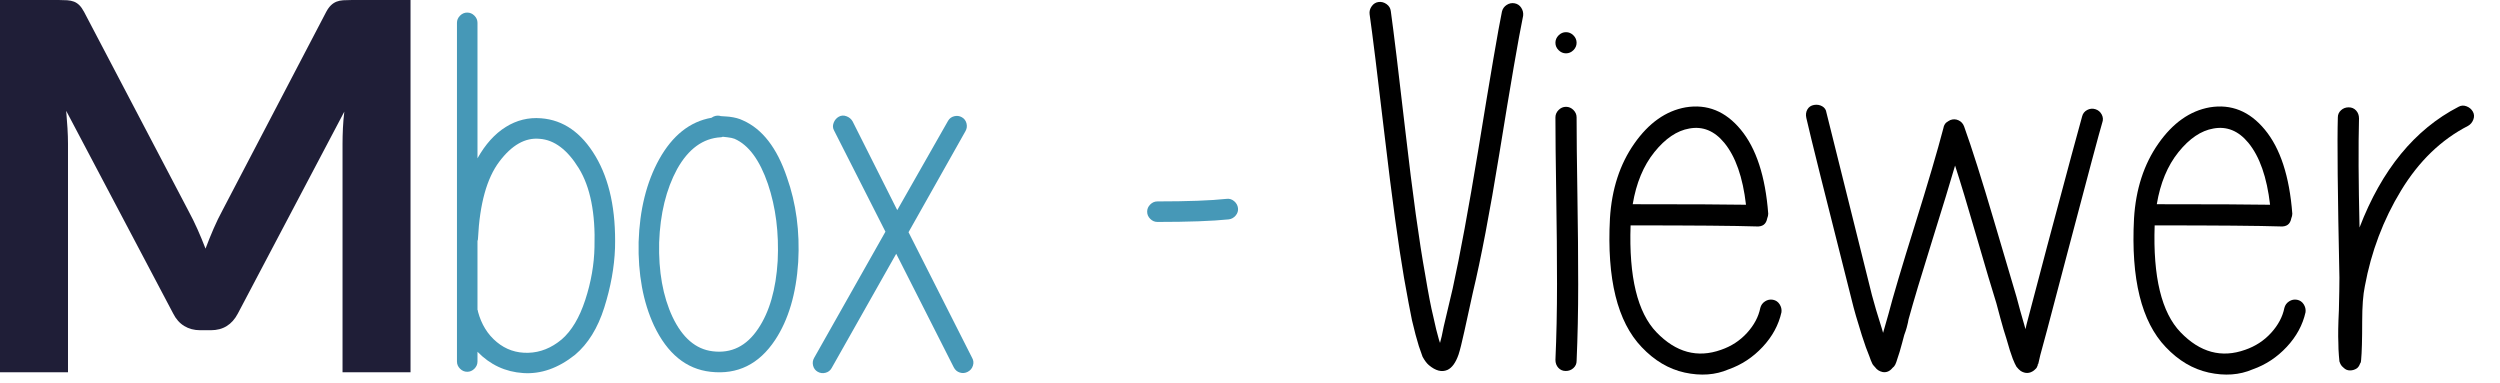
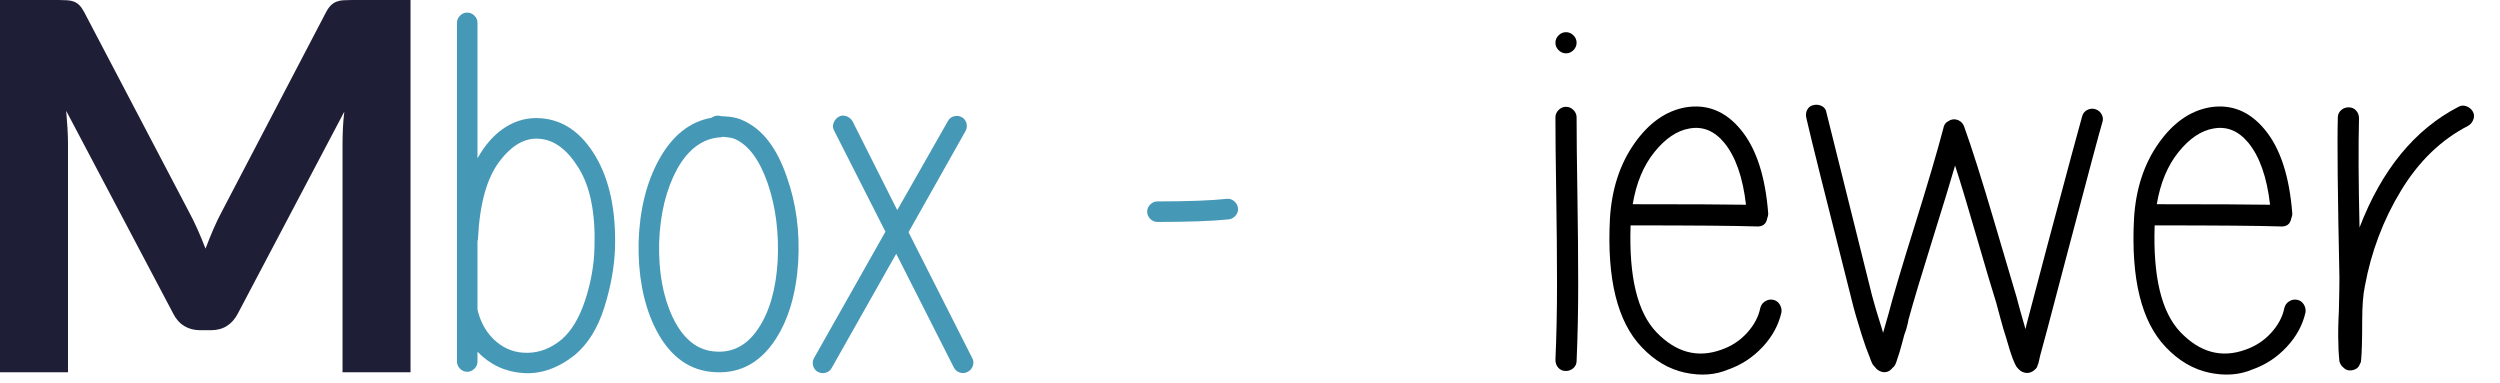
<svg xmlns="http://www.w3.org/2000/svg" version="1.1" id="Ebene_1" x="0px" y="0px" viewBox="0 0 704.314 107.916" style="enable-background:new 0 0 704.314 107.916;" xml:space="preserve">
  <style type="text/css">
	.st0{fill:#FFFFFF;}
	.st1{fill:#1F1E37;}
	.st2{fill:#4698B7;}
</style>
  <g>
    <path class="st1" d="M115.656,0v104.886H96.501V40.479c0-1.349,0.036-2.794,0.108-4.337c0.072-1.542,0.204-3.108,0.397-4.699   L67.008,88.333c-1.639,3.133-4.169,4.698-7.59,4.698h-3.036c-1.687,0-3.18-0.397-4.481-1.192c-1.301-0.795-2.338-1.963-3.108-3.506   L18.649,31.227c0.145,1.688,0.265,3.314,0.362,4.879c0.096,1.566,0.145,3.024,0.145,4.373v64.406H0V0h16.481   c0.915,0,1.735,0.025,2.458,0.072c0.723,0.048,1.361,0.181,1.916,0.397c0.553,0.217,1.059,0.555,1.518,1.012   c0.458,0.458,0.904,1.097,1.337,1.916l29.348,55.949c0.915,1.688,1.771,3.422,2.566,5.205c0.795,1.783,1.554,3.614,2.277,5.494   c0.723-1.927,1.482-3.807,2.277-5.638c0.795-1.831,1.65-3.59,2.566-5.277L91.875,3.397c0.434-0.819,0.891-1.457,1.374-1.916   c0.481-0.458,1-0.795,1.554-1.012c0.553-0.217,1.18-0.349,1.879-0.397C97.379,0.025,98.211,0,99.175,0H115.656z" />
    <path class="st2" d="M134.521,99.103v2.747c0,0.772-0.289,1.446-0.867,2.024c-0.578,0.579-1.254,0.868-2.024,0.868   c-0.772,0-1.446-0.289-2.024-0.868c-0.579-0.578-0.868-1.251-0.868-2.024V6.433c0-0.77,0.289-1.445,0.868-2.024   c0.578-0.578,1.251-0.867,2.024-0.867c0.77,0,1.446,0.289,2.024,0.867c0.578,0.579,0.867,1.254,0.867,2.024V44.6   c2.216-3.951,4.866-6.89,7.952-8.819c3.083-1.927,6.408-2.747,9.975-2.458c6.264,0.483,11.372,4.048,15.325,10.698   c3.951,6.65,5.783,15.277,5.494,25.878c-0.194,5.398-1.207,10.987-3.036,16.77c-1.832,5.783-4.579,10.217-8.24,13.3   c-4.724,3.759-9.591,5.469-14.602,5.132C142.376,104.766,138.086,102.767,134.521,99.103z M134.666,87.827   c0.962,3.566,2.722,6.411,5.277,8.529c2.553,2.121,5.517,3.133,8.891,3.036c3.373-0.095,6.506-1.349,9.397-3.759   c2.794-2.408,5.01-6.12,6.65-11.132c1.638-5.01,2.505-9.976,2.603-14.891c0.289-9.542-1.182-16.937-4.41-22.191   c-3.23-5.252-6.917-8.023-11.06-8.312c-4.048-0.384-7.832,1.759-11.349,6.433c-3.52,4.676-5.519,11.88-6,21.613   c0,0.289-0.049,0.531-0.145,0.723v19.373C134.617,87.442,134.666,87.634,134.666,87.827z" />
    <path class="st2" d="M200.445,33.179c0.673-0.481,1.396-0.673,2.168-0.578c0.29,0.097,0.601,0.145,0.94,0.145   c0.336,0,0.698,0.025,1.084,0.072c0.384,0.05,0.673,0.072,0.867,0.072c1.541,0.194,2.794,0.531,3.759,1.012   c5.494,2.41,9.637,7.759,12.433,16.047c2.603,7.325,3.662,15.277,3.181,23.854c-0.578,8.963-2.747,16.289-6.506,21.975   c-4.531,6.844-10.603,9.831-18.216,8.963c-6.844-0.771-12.144-5.107-15.903-13.011c-3.085-6.65-4.529-14.504-4.337-23.565   c0.289-9.059,2.216-16.818,5.783-23.276C189.458,38.144,194.373,34.241,200.445,33.179z M203.047,38.672   c-5.013,0.289-9.108,3.278-12.289,8.963c-3.086,5.688-4.771,12.578-5.06,20.674c-0.194,8.193,1.06,15.18,3.759,20.962   c2.794,5.88,6.553,9.108,11.276,9.687c5.3,0.675,9.589-1.446,12.867-6.361c3.18-4.721,5.01-11.082,5.494-19.083   c0.384-7.902-0.531-15.13-2.747-21.686c-2.313-6.745-5.446-10.987-9.397-12.722c-0.483-0.192-1.157-0.337-2.024-0.434   c-0.194,0-0.628-0.047-1.301-0.145C203.431,38.625,203.239,38.672,203.047,38.672z" />
    <path class="st2" d="M252.488,71.49l-18.216,32.239c-0.386,0.676-0.964,1.109-1.735,1.301c-0.772,0.192-1.495,0.095-2.168-0.289   c-0.673-0.384-1.107-0.962-1.301-1.735c-0.192-0.771-0.095-1.493,0.289-2.168l20.095-35.564l-14.457-28.48   c-0.386-0.673-0.434-1.396-0.145-2.168c0.289-0.77,0.77-1.349,1.446-1.735c0.673-0.384,1.396-0.434,2.168-0.145   c0.77,0.289,1.349,0.772,1.735,1.446l12.578,25.011l14.312-25.155c0.384-0.673,0.962-1.107,1.735-1.301   c0.77-0.192,1.493-0.095,2.168,0.289c0.673,0.386,1.107,0.965,1.301,1.735c0.192,0.772,0.095,1.496-0.289,2.168l-16.047,28.48   l17.927,35.42c0.384,0.675,0.457,1.398,0.217,2.168c-0.242,0.772-0.723,1.351-1.445,1.735c-0.723,0.384-1.471,0.456-2.241,0.217   c-0.772-0.239-1.351-0.746-1.735-1.518L252.488,71.49z" />
    <path class="st2" d="M326.074,56.744c8.48,0,14.985-0.239,19.517-0.723c0.771-0.095,1.469,0.122,2.097,0.65   c0.625,0.531,0.987,1.182,1.084,1.952c0.095,0.773-0.122,1.471-0.65,2.097c-0.531,0.628-1.182,0.989-1.952,1.084   c-4.724,0.483-11.421,0.723-20.095,0.723c-0.772,0-1.446-0.29-2.024-0.868c-0.579-0.578-0.868-1.251-0.868-2.024   c0-0.771,0.289-1.446,0.868-2.024C324.628,57.033,325.302,56.744,326.074,56.744z" />
  </g>
  <g>
-     <path d="M426.718,0.934c-0.797-0.149-1.542,0-2.237,0.448c-0.697,0.447-1.144,1.069-1.342,1.864   c-0.995,4.772-3.233,17.848-6.712,39.224c-2.685,16.307-5.071,29.231-7.159,38.777l-2.536,10.738   c-0.398,2.088-0.746,3.631-1.044,4.624l-0.298-0.895c-0.499-1.689-1.045-3.926-1.641-6.711c-0.596-2.387-1.342-6.264-2.236-11.633   c-1.693-9.344-3.531-22.644-5.519-39.895c-1.99-17.249-3.381-28.709-4.176-34.377c-0.1-0.795-0.499-1.441-1.193-1.939   c-0.697-0.496-1.443-0.694-2.238-0.596c-0.797,0.1-1.443,0.499-1.938,1.193c-0.499,0.697-0.697,1.442-0.597,2.237   c0.795,5.57,2.212,17.028,4.251,34.377c2.036,17.352,3.851,30.649,5.443,39.895c0.992,5.57,1.739,9.545,2.238,11.931   c0.694,2.983,1.342,5.42,1.938,7.308c0.396,1.193,0.746,2.188,1.044,2.983c0.597,1.095,1.194,1.89,1.79,2.386   c1.888,1.592,3.629,2.037,5.22,1.342c1.292-0.596,2.335-2.037,3.132-4.325c0.396-1.193,0.944-3.379,1.641-6.562l2.386-10.887   c2.286-9.545,4.773-22.569,7.457-39.075c3.181-19.686,5.418-32.661,6.712-38.926c0.098-0.794-0.075-1.54-0.522-2.237   C428.135,1.507,427.513,1.083,426.718,0.934z" />
    <path d="M441.185,15.028c0.795,0,1.492-0.298,2.088-0.895c0.596-0.596,0.895-1.291,0.895-2.088c0-0.794-0.298-1.491-0.895-2.088   c-0.596-0.596-1.294-0.895-2.088-0.895c-0.797,0-1.491,0.298-2.087,0.895c-0.597,0.597-0.896,1.294-0.896,2.088   c0,0.797,0.298,1.492,0.896,2.088C439.694,14.73,440.388,15.028,441.185,15.028z" />
    <path d="M444.168,33.074c0-0.795-0.298-1.492-0.895-2.088c-0.596-0.596-1.294-0.895-2.088-0.895c-0.797,0-1.491,0.298-2.087,0.895   c-0.597,0.597-0.896,1.294-0.896,2.088c0,5.07,0.075,12.255,0.224,21.551c0.149,9.298,0.224,17.748,0.224,25.354   c0,7.606-0.149,14.741-0.447,21.401c0,0.895,0.273,1.641,0.821,2.238c0.545,0.596,1.241,0.895,2.087,0.895   c0.843,0,1.567-0.273,2.163-0.82c0.596-0.546,0.895-1.216,0.895-2.014c0.298-6.76,0.447-13.944,0.447-21.551   c0-7.606-0.075-16.082-0.224-25.429C444.242,45.354,444.168,38.144,444.168,33.074z" />
    <path d="M499.497,84.452c-0.797-0.149-1.542,0-2.236,0.447c-0.697,0.448-1.144,1.07-1.343,1.864   c-0.499,2.487-1.741,4.824-3.729,7.01c-1.99,2.188-4.425,3.78-7.308,4.773c-6.662,2.386-12.728,0.745-18.195-4.922   c-5.369-5.567-7.807-15.608-7.308-30.126c17.599,0,29.43,0.1,35.496,0.298c1.689,0.1,2.685-0.645,2.983-2.237   c0.197-0.496,0.298-0.944,0.298-1.342c-0.797-10.538-3.382-18.442-7.755-23.713c-4.277-5.169-9.448-7.257-15.51-6.264   c-5.57,0.995-10.392,4.399-14.467,10.216c-4.078,5.816-6.364,12.851-6.861,21.103c-0.895,17.002,2.087,29.083,8.948,36.241   c3.579,3.78,7.606,6.166,12.08,7.159c4.573,0.993,8.699,0.695,12.379-0.895c3.677-1.291,6.884-3.405,9.619-6.339   c2.734-2.931,4.498-6.189,5.295-9.769c0.098-0.794-0.075-1.54-0.522-2.237C500.914,85.026,500.292,84.602,499.497,84.452z    M466.09,42.842c3.081-3.826,6.362-6.04,9.844-6.637c3.777-0.694,7.058,0.648,9.843,4.027c3.181,3.878,5.221,9.695,6.115,17.45   c-5.469-0.098-16.107-0.149-31.915-0.149C460.968,51.567,463.007,46.671,466.09,42.842z" />
    <path d="M590.322,30.762c-0.797-0.247-1.566-0.172-2.311,0.224c-0.746,0.399-1.219,0.995-1.417,1.79   c-0.696,2.387-3.977,14.567-9.843,36.54l-5.817,22.073l-0.298,1.342l-1.491-5.22c-0.596-2.186-0.946-3.479-1.044-3.878   l-6.264-21.178c-3.482-11.831-6.316-20.779-8.501-26.845c-0.299-0.795-0.821-1.366-1.567-1.715   c-0.745-0.347-1.517-0.373-2.311-0.075c-0.399,0.2-0.798,0.447-1.194,0.746c-0.398,0.399-0.648,0.895-0.746,1.492   c-1.691,6.464-4.376,15.585-8.053,27.367c-3.68,11.782-6.167,20.16-7.457,25.13l-1.492,5.22l-0.298-1.044   c-1.293-4.076-2.237-7.257-2.833-9.545l-12.827-51.454c-0.1-0.795-0.499-1.391-1.193-1.79c-0.697-0.396-1.468-0.522-2.312-0.373   c-0.845,0.149-1.468,0.573-1.864,1.267c-0.399,0.697-0.499,1.492-0.298,2.387c1.092,4.872,5.369,22.023,12.826,51.453   c0.596,2.487,1.54,5.768,2.834,9.844c0.795,2.486,1.491,4.425,2.087,5.816c0.298,0.895,0.597,1.641,0.896,2.237   c0.197,0.298,0.447,0.596,0.745,0.895c0.497,0.697,1.193,1.142,2.087,1.342c1.093,0.198,2.037-0.2,2.834-1.193   c0.298-0.198,0.545-0.497,0.745-0.895c0.198-0.396,0.397-0.944,0.596-1.641c0.397-1.093,0.844-2.584,1.343-4.474l0.596-2.237   c0.298-0.795,0.522-1.466,0.671-2.014c0.149-0.545,0.273-1.044,0.373-1.491c0.098-0.448,0.149-0.72,0.149-0.821   c1.391-5.07,3.603-12.453,6.637-22.147c3.031-9.694,5.194-16.778,6.488-21.252c1.491,4.574,3.505,11.237,6.04,19.985   c2.536,8.75,4.4,15.014,5.593,18.792c0.098,0.398,0.47,1.79,1.118,4.176c0.646,2.386,1.217,4.325,1.716,5.816   c0.694,2.486,1.291,4.376,1.789,5.667c0.396,0.995,0.745,1.741,1.045,2.237c0.396,0.499,0.794,0.895,1.193,1.193   c1.29,0.795,2.536,0.745,3.728-0.149c0.497-0.396,0.795-0.745,0.895-1.044c0-0.098,0.049-0.198,0.149-0.298v-0.298l0.149-0.149   l0.149-0.596l0.447-1.939l1.939-7.159l5.816-22.073c5.766-21.872,8.997-33.953,9.695-36.241c0.298-0.794,0.247-1.566-0.149-2.312   C591.713,31.508,591.117,31.011,590.322,30.762z" />
    <path d="M647.144,84.452c-0.797-0.149-1.542,0-2.237,0.447c-0.697,0.448-1.144,1.07-1.343,1.864   c-0.499,2.487-1.741,4.824-3.729,7.01c-1.99,2.188-4.425,3.78-7.308,4.773c-6.662,2.386-12.728,0.745-18.195-4.922   c-5.369-5.567-7.807-15.608-7.308-30.126c17.599,0,29.43,0.1,35.496,0.298c1.689,0.1,2.685-0.645,2.983-2.237   c0.197-0.496,0.298-0.944,0.298-1.342c-0.797-10.538-3.382-18.442-7.755-23.713c-4.277-5.169-9.448-7.257-15.51-6.264   c-5.57,0.995-10.392,4.399-14.467,10.216c-4.078,5.816-6.364,12.851-6.861,21.103c-0.895,17.002,2.087,29.083,8.948,36.241   c3.579,3.78,7.606,6.166,12.08,7.159c4.573,0.993,8.699,0.695,12.379-0.895c3.677-1.291,6.884-3.405,9.619-6.339   c2.734-2.931,4.498-6.189,5.295-9.769c0.098-0.794-0.075-1.54-0.522-2.237C648.562,85.026,647.939,84.602,647.144,84.452z    M613.737,42.842c3.081-3.826,6.362-6.04,9.844-6.637c3.777-0.694,7.058,0.648,9.843,4.027c3.181,3.878,5.221,9.695,6.115,17.45   c-5.469-0.098-16.107-0.149-31.915-0.149C608.615,51.567,610.654,46.671,613.737,42.842z" />
    <path d="M696.658,31.433c-0.398-0.695-0.994-1.193-1.789-1.492c-0.797-0.298-1.542-0.247-2.238,0.149   c-12.329,6.364-21.626,17.699-27.889,34.004c-0.298-12.826-0.35-23.065-0.149-30.723c0-0.895-0.275-1.641-0.82-2.237   c-0.548-0.597-1.245-0.895-2.088-0.895c-0.846,0-1.566,0.275-2.163,0.821c-0.596,0.548-0.895,1.218-0.895,2.013   c-0.201,6.464-0.051,21.527,0.447,45.189c0,1.99-0.051,5.022-0.149,9.098c-0.2,4.078-0.249,7.159-0.149,9.247   c0,1.193,0.049,2.386,0.149,3.579c0.098,0.797,0.149,1.342,0.149,1.641c0.098,0.298,0.198,0.548,0.298,0.745   c0.198,0.398,0.497,0.745,0.896,1.044c0.496,0.499,1.092,0.745,1.789,0.745c0.694,0,1.342-0.198,1.939-0.596   c0.396-0.299,0.694-0.746,0.895-1.342c0.098-0.098,0.172-0.247,0.224-0.447c0.048-0.198,0.075-0.396,0.075-0.597   c0.198-2.088,0.298-5.716,0.298-10.887c0-4.176,0.247-7.457,0.745-9.843c1.79-9.743,5.194-18.74,10.216-26.994   c5.019-8.252,11.309-14.318,18.866-18.195c0.694-0.396,1.193-0.993,1.491-1.79C697.106,32.875,697.055,32.13,696.658,31.433z" />
  </g>
</svg>